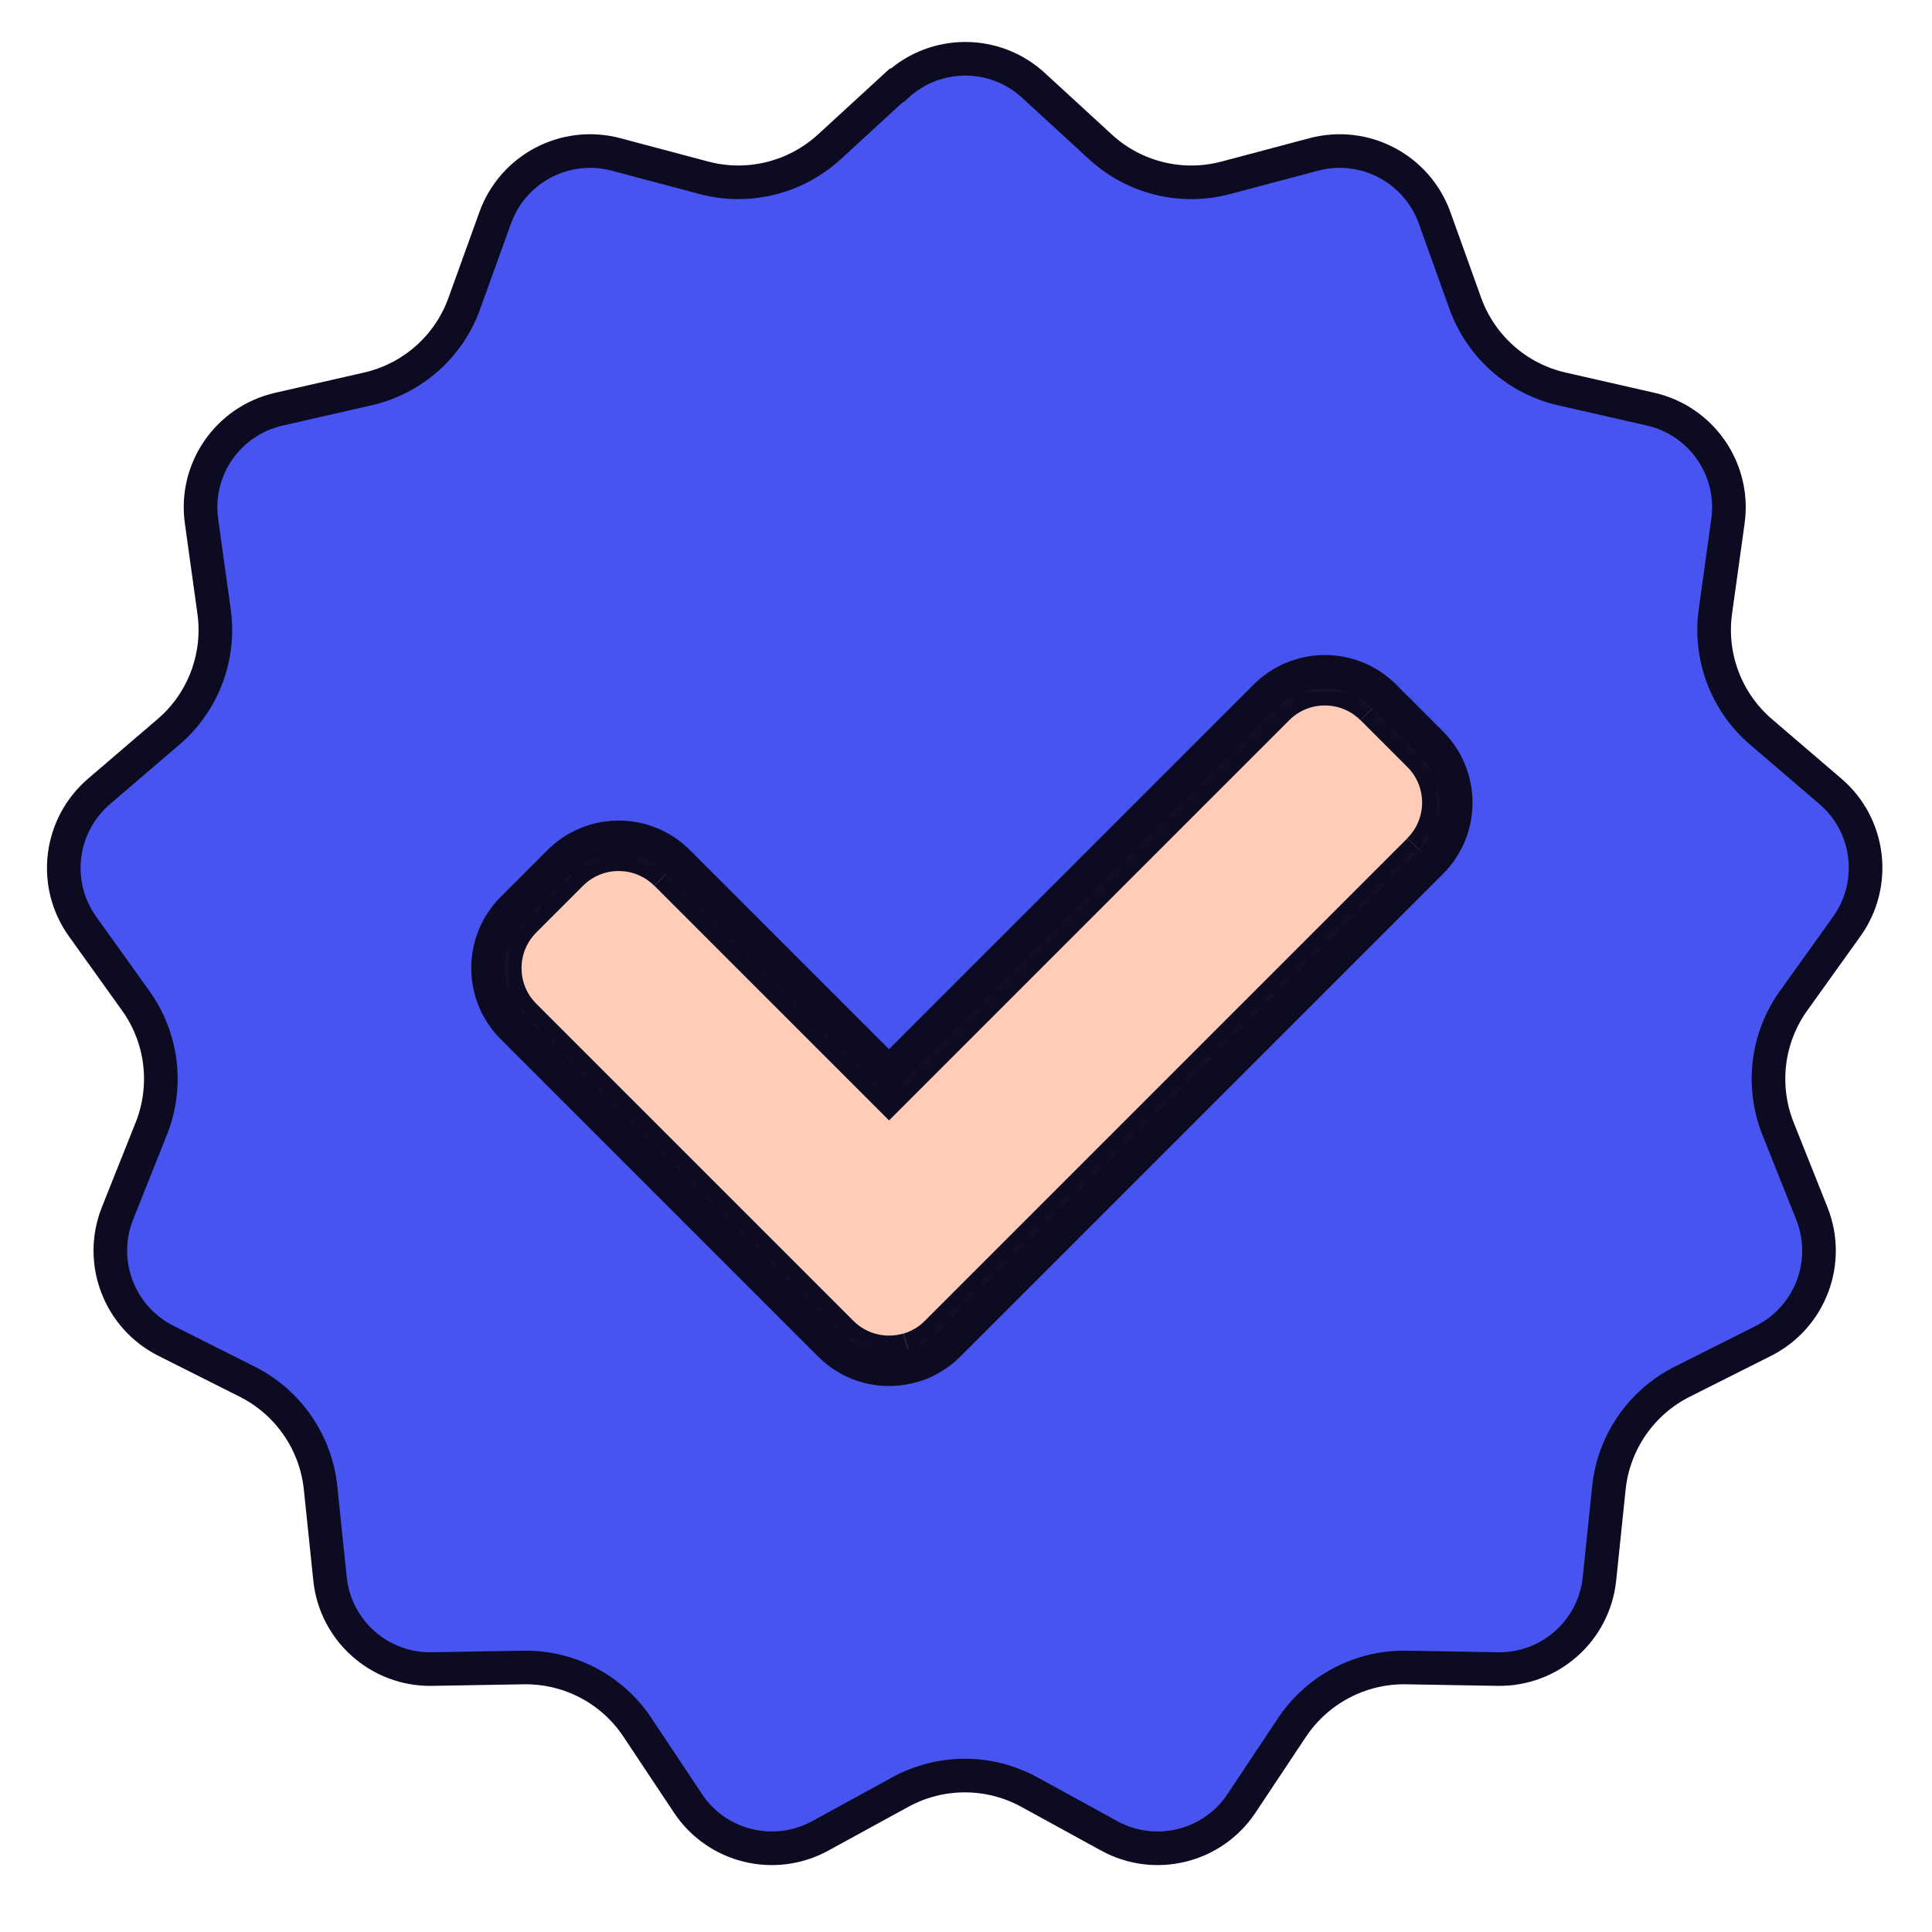
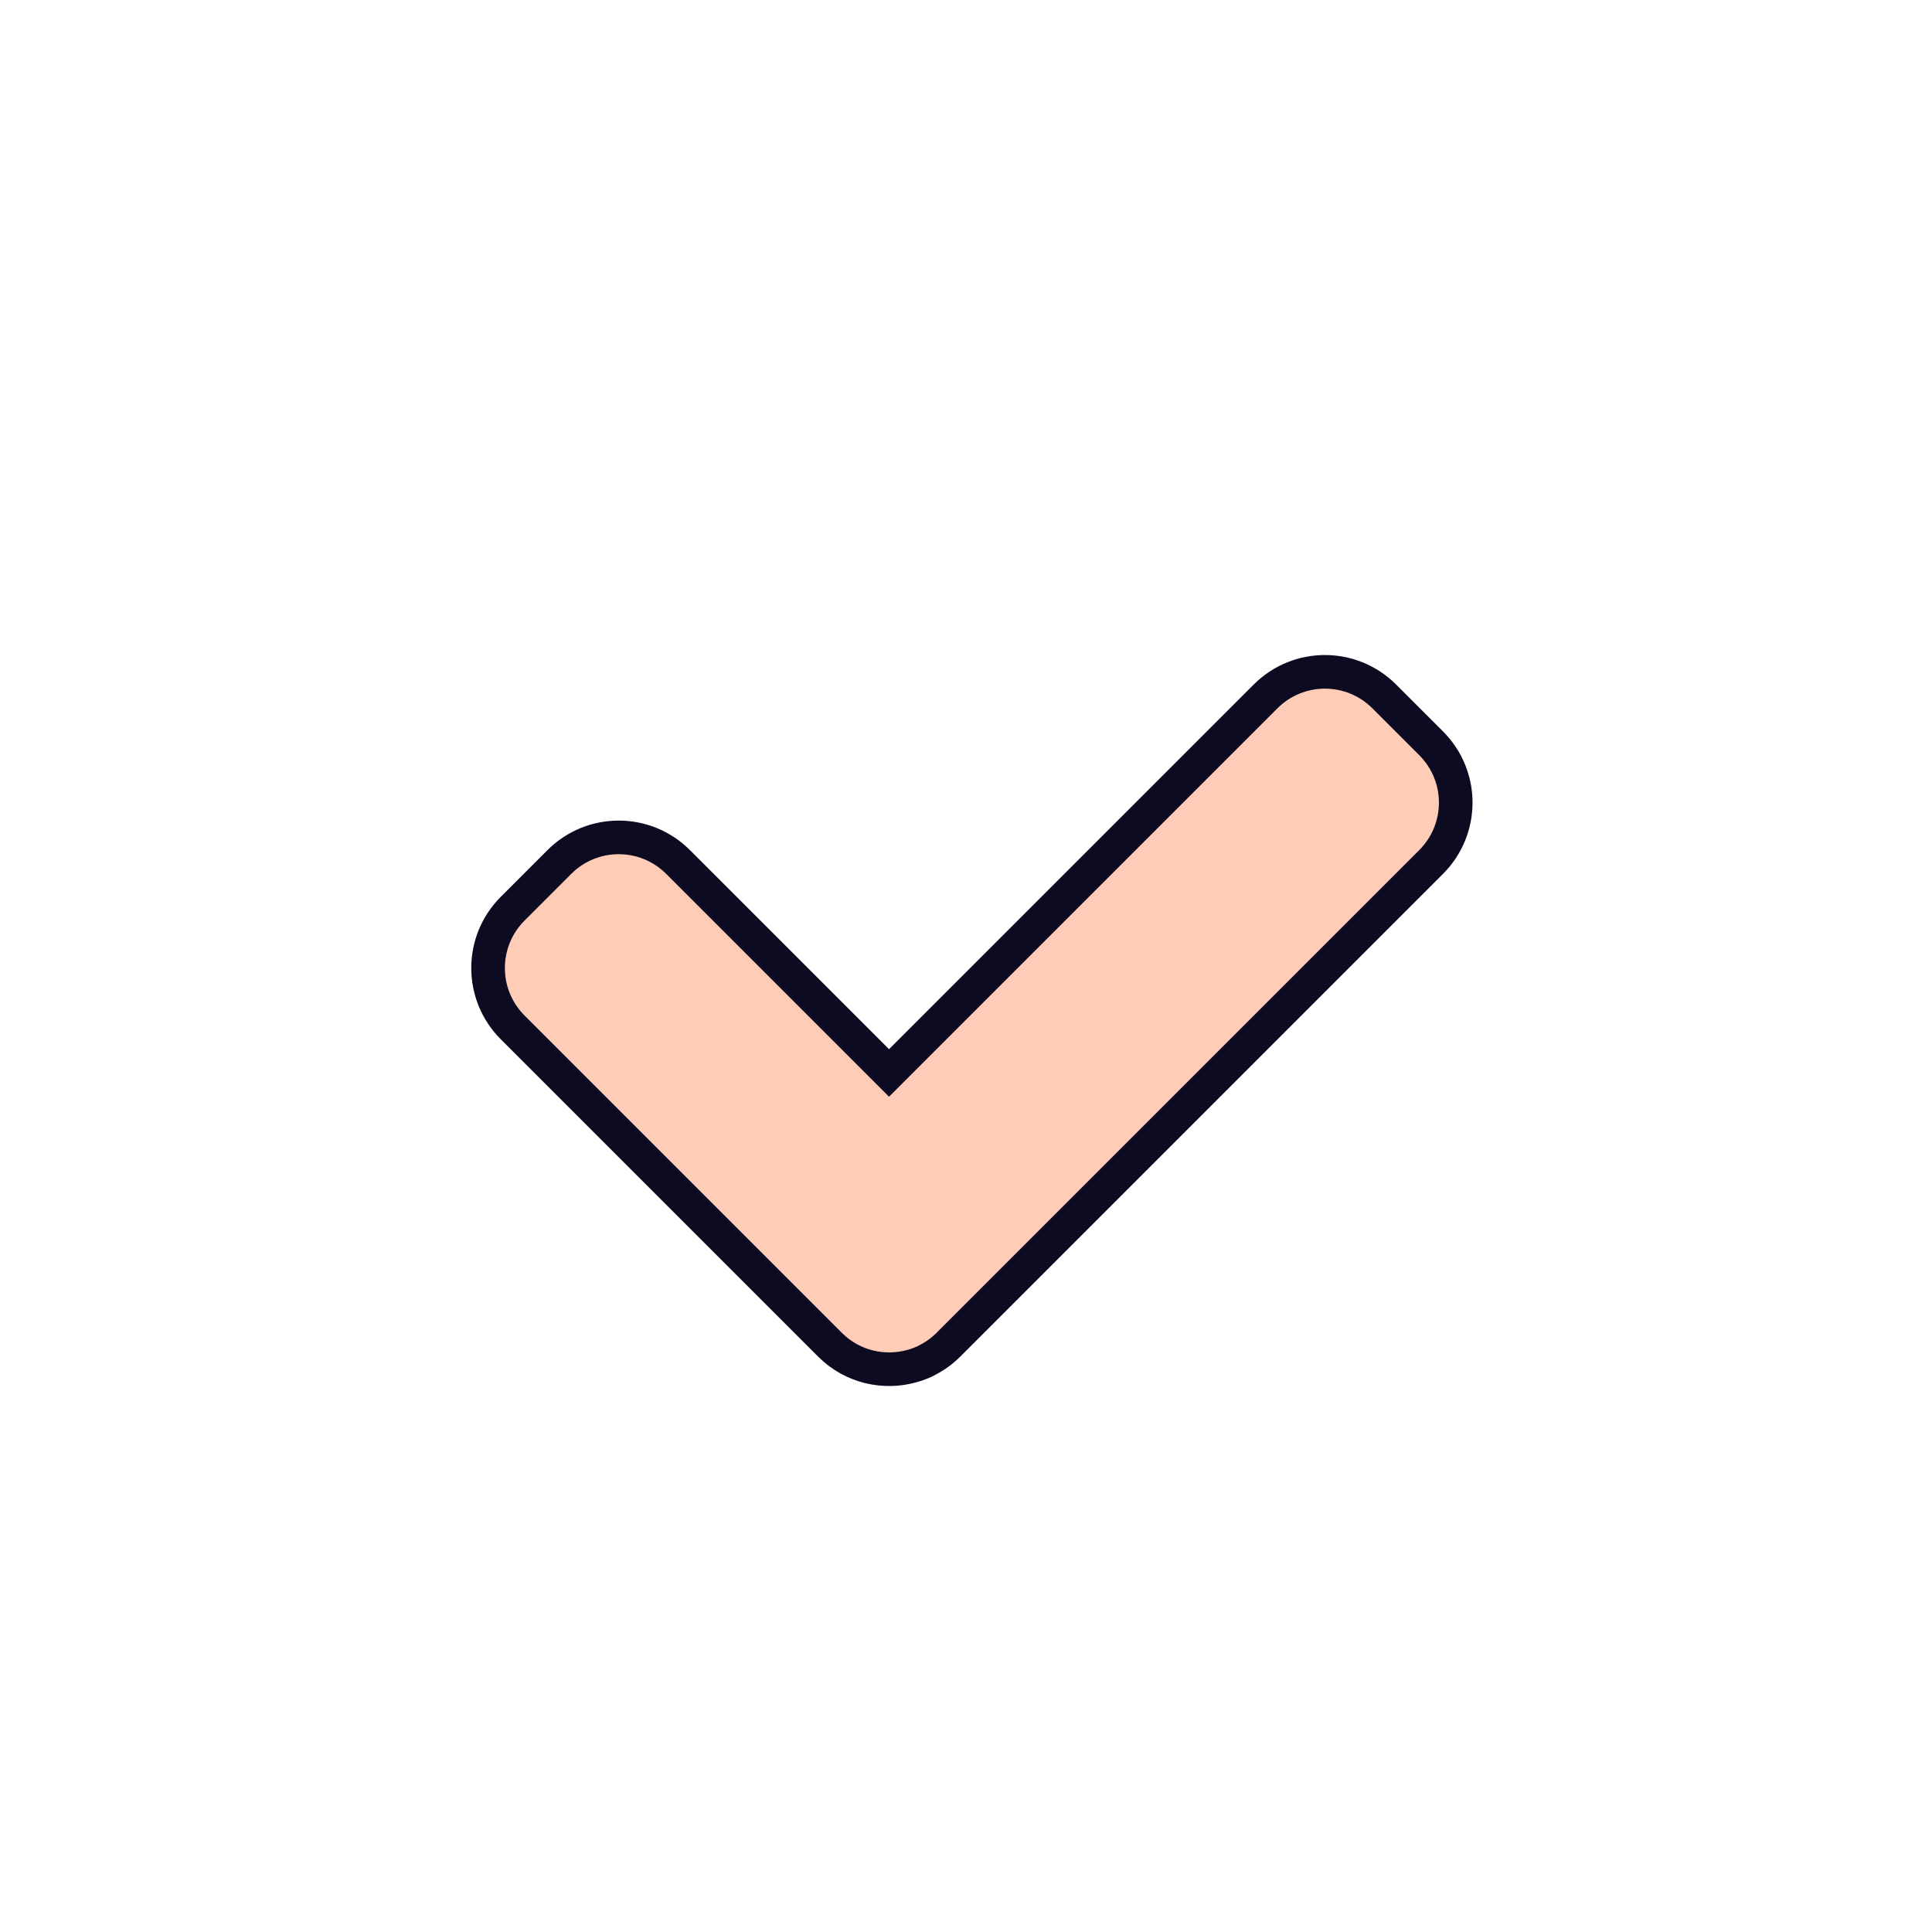
<svg xmlns="http://www.w3.org/2000/svg" id="Capa_1" version="1.1" viewBox="0 0 123 123">
  <defs>
    <style>
      .st0 {
        fill: #ffccb7;
      }

      .st0, .st1 {
        stroke: #0d0b22;
        stroke-width: 2.14px;
      }

      .st2 {
        fill: #fff;
      }

      .st3 {
        mask: url(#mask);
      }

      .st4 {
        fill: #0d0b22;
      }

      .st1 {
        fill: #4754f0;
      }
    </style>
    <mask id="mask" x="28.93" y="40.64" width="65.88" height="48.67" maskUnits="userSpaceOnUse">
      <g id="path-2-inside-1_486_173">
-         <path class="st2" d="M35.61,54.88c2.09-2.09,5.47-2.09,7.56,0l13.43,13.43,23.97-23.97c2.09-2.09,5.47-2.09,7.56,0l2.98,2.98c2.09,2.09,2.09,5.47,0,7.56l-30.73,30.73c-.33.33-.68.6-1.06.82-.15.09-.31.17-.46.25-.08.04-.16.07-.24.1-.16.07-.32.12-.49.17-1.82.54-3.87.09-5.3-1.35l-20.19-20.19c-2.09-2.09-2.09-5.47,0-7.56l2.98-2.98Z" />
-       </g>
+         </g>
    </mask>
  </defs>
-   <path class="st1" d="M57.12,5.43c2.45-2.25,6.22-2.25,8.67,0l4.28,3.93c2.15,1.97,5.15,2.71,7.97,1.96l5.61-1.49c3.22-.85,6.55.9,7.68,4.03l1.96,5.46c.99,2.74,3.3,4.79,6.14,5.44l5.66,1.29c3.24.74,5.38,3.84,4.92,7.13l-.8,5.75c-.4,2.89.7,5.78,2.91,7.67l4.41,3.78c2.53,2.16,2.98,5.9,1.04,8.61l-3.38,4.72c-1.7,2.37-2.07,5.44-.99,8.15l2.15,5.39c1.23,3.09-.1,6.61-3.07,8.11l-5.19,2.61c-2.6,1.31-4.36,3.86-4.66,6.76l-.6,5.78c-.34,3.31-3.16,5.81-6.49,5.75l-5.81-.1c-2.91-.05-5.65,1.39-7.27,3.81l-3.22,4.84c-1.84,2.77-5.5,3.67-8.42,2.07l-5.09-2.79c-2.56-1.4-5.65-1.4-8.21,0l-5.1,2.79c-2.92,1.6-6.58.7-8.42-2.07l-3.22-4.84c-1.61-2.43-4.35-3.86-7.27-3.81l-5.81.1c-3.33.06-6.15-2.44-6.49-5.75l-.6-5.78c-.3-2.9-2.06-5.45-4.66-6.76l-5.19-2.61c-2.97-1.5-4.31-5.02-3.08-8.11l2.15-5.39c1.08-2.71.71-5.78-.99-8.15l-3.38-4.72c-1.94-2.71-1.48-6.44,1.05-8.61l4.41-3.78c2.22-1.89,3.31-4.79,2.91-7.67l-.8-5.75c-.46-3.3,1.68-6.39,4.93-7.13l5.66-1.29c2.84-.65,5.16-2.7,6.14-5.44l1.97-5.46c1.13-3.13,4.46-4.88,7.68-4.03l5.61,1.49c2.82.75,5.82,0,7.97-1.96l4.28-3.93Z" />
  <path class="st0" d="M35.61,54.88c2.09-2.09,5.47-2.09,7.56,0l13.43,13.43,23.97-23.97c2.09-2.09,5.47-2.09,7.56,0l2.98,2.98c2.09,2.09,2.09,5.47,0,7.56l-30.73,30.73c-.33.33-.68.6-1.06.82-.15.09-.31.17-.46.25-.08.04-.16.07-.24.1-.16.07-.32.12-.49.17-1.82.54-3.87.09-5.3-1.35l-20.19-20.19c-2.09-2.09-2.09-5.47,0-7.56l2.98-2.98Z" />
  <g class="st3">
    <path class="st4" d="M43.17,54.88l1.51-1.51h0l-1.51,1.51ZM56.6,68.31l-1.51,1.51,1.51,1.51,1.51-1.51-1.51-1.51ZM80.57,44.34l1.51,1.51h0l-1.51-1.51ZM88.13,44.34l1.51-1.51h0s-1.51,1.51-1.51,1.51ZM91.11,47.32l1.51-1.51h0s-1.51,1.51-1.51,1.51ZM91.11,54.88l1.51,1.51h0l-1.51-1.51ZM60.38,85.61l1.51,1.51h0s-1.51-1.51-1.51-1.51ZM59.32,86.43l1.09,1.84h0l-1.09-1.84ZM58.85,86.68l-.9-1.94h0s.9,1.94.9,1.94ZM58.61,86.78l.8,1.98h0s-.8-1.98-.8-1.98ZM58.12,86.95l-.61-2.05h0l.61,2.05ZM52.82,85.6l-1.51,1.51,1.51-1.51ZM32.63,65.41l-1.51,1.51h0l1.51-1.51ZM32.63,57.86l-1.51-1.51h0l1.51,1.51ZM35.61,54.88l1.51,1.51c1.25-1.25,3.28-1.25,4.53,0l1.51-1.51,1.51-1.51c-2.92-2.92-7.66-2.92-10.58,0l1.51,1.51ZM43.17,54.88l-1.51,1.51,13.43,13.43,1.51-1.51,1.51-1.51-13.43-13.43-1.51,1.51ZM56.6,68.31l1.51,1.51,23.97-23.97-1.51-1.51-1.51-1.51-23.97,23.97,1.51,1.51ZM80.57,44.34l1.51,1.51c1.25-1.25,3.28-1.25,4.53,0l1.51-1.51,1.51-1.51c-2.92-2.92-7.66-2.92-10.58,0l1.51,1.51ZM88.13,44.34l-1.51,1.51,2.98,2.98,1.51-1.51,1.51-1.51-2.98-2.98-1.51,1.51ZM91.11,47.32l-1.51,1.51c1.25,1.25,1.25,3.28,0,4.53l1.51,1.51,1.51,1.51c2.92-2.92,2.92-7.66,0-10.58l-1.51,1.51ZM91.11,54.88l-1.51-1.51-30.73,30.73,1.51,1.51,1.51,1.51,30.73-30.73-1.51-1.51ZM60.38,85.61l-1.51-1.51c-.2.2-.41.36-.64.5l1.09,1.84,1.09,1.84c.53-.31,1.03-.7,1.49-1.15l-1.51-1.51ZM59.32,86.43l-1.09-1.84c-.1.06-.19.11-.28.15l.9,1.94.9,1.94c.23-.11.44-.22.65-.34l-1.09-1.84ZM58.85,86.68l-.9-1.94s-.1.04-.14.06l.8,1.98.8,1.98c.12-.05.23-.1.34-.15l-.9-1.94ZM58.61,86.78l-.8-1.98c-.09.04-.19.07-.29.1l.61,2.05.61,2.05c.23-.07.46-.15.69-.24l-.8-1.98ZM58.12,86.95l-.61-2.05c-1.1.32-2.32.05-3.18-.81l-1.51,1.51-1.51,1.51c2.01,2.01,4.88,2.63,7.42,1.88l-.61-2.05ZM52.82,85.6l1.51-1.51-20.19-20.19-1.51,1.51-1.51,1.51,20.19,20.19,1.51-1.51ZM32.63,65.41l1.51-1.51c-1.25-1.25-1.25-3.28,0-4.53l-1.51-1.51-1.51-1.51c-2.92,2.92-2.92,7.66,0,10.58l1.51-1.51ZM32.63,57.86l1.51,1.51,2.98-2.98-1.51-1.51-1.51-1.51-2.98,2.98,1.51,1.51Z" />
  </g>
</svg>